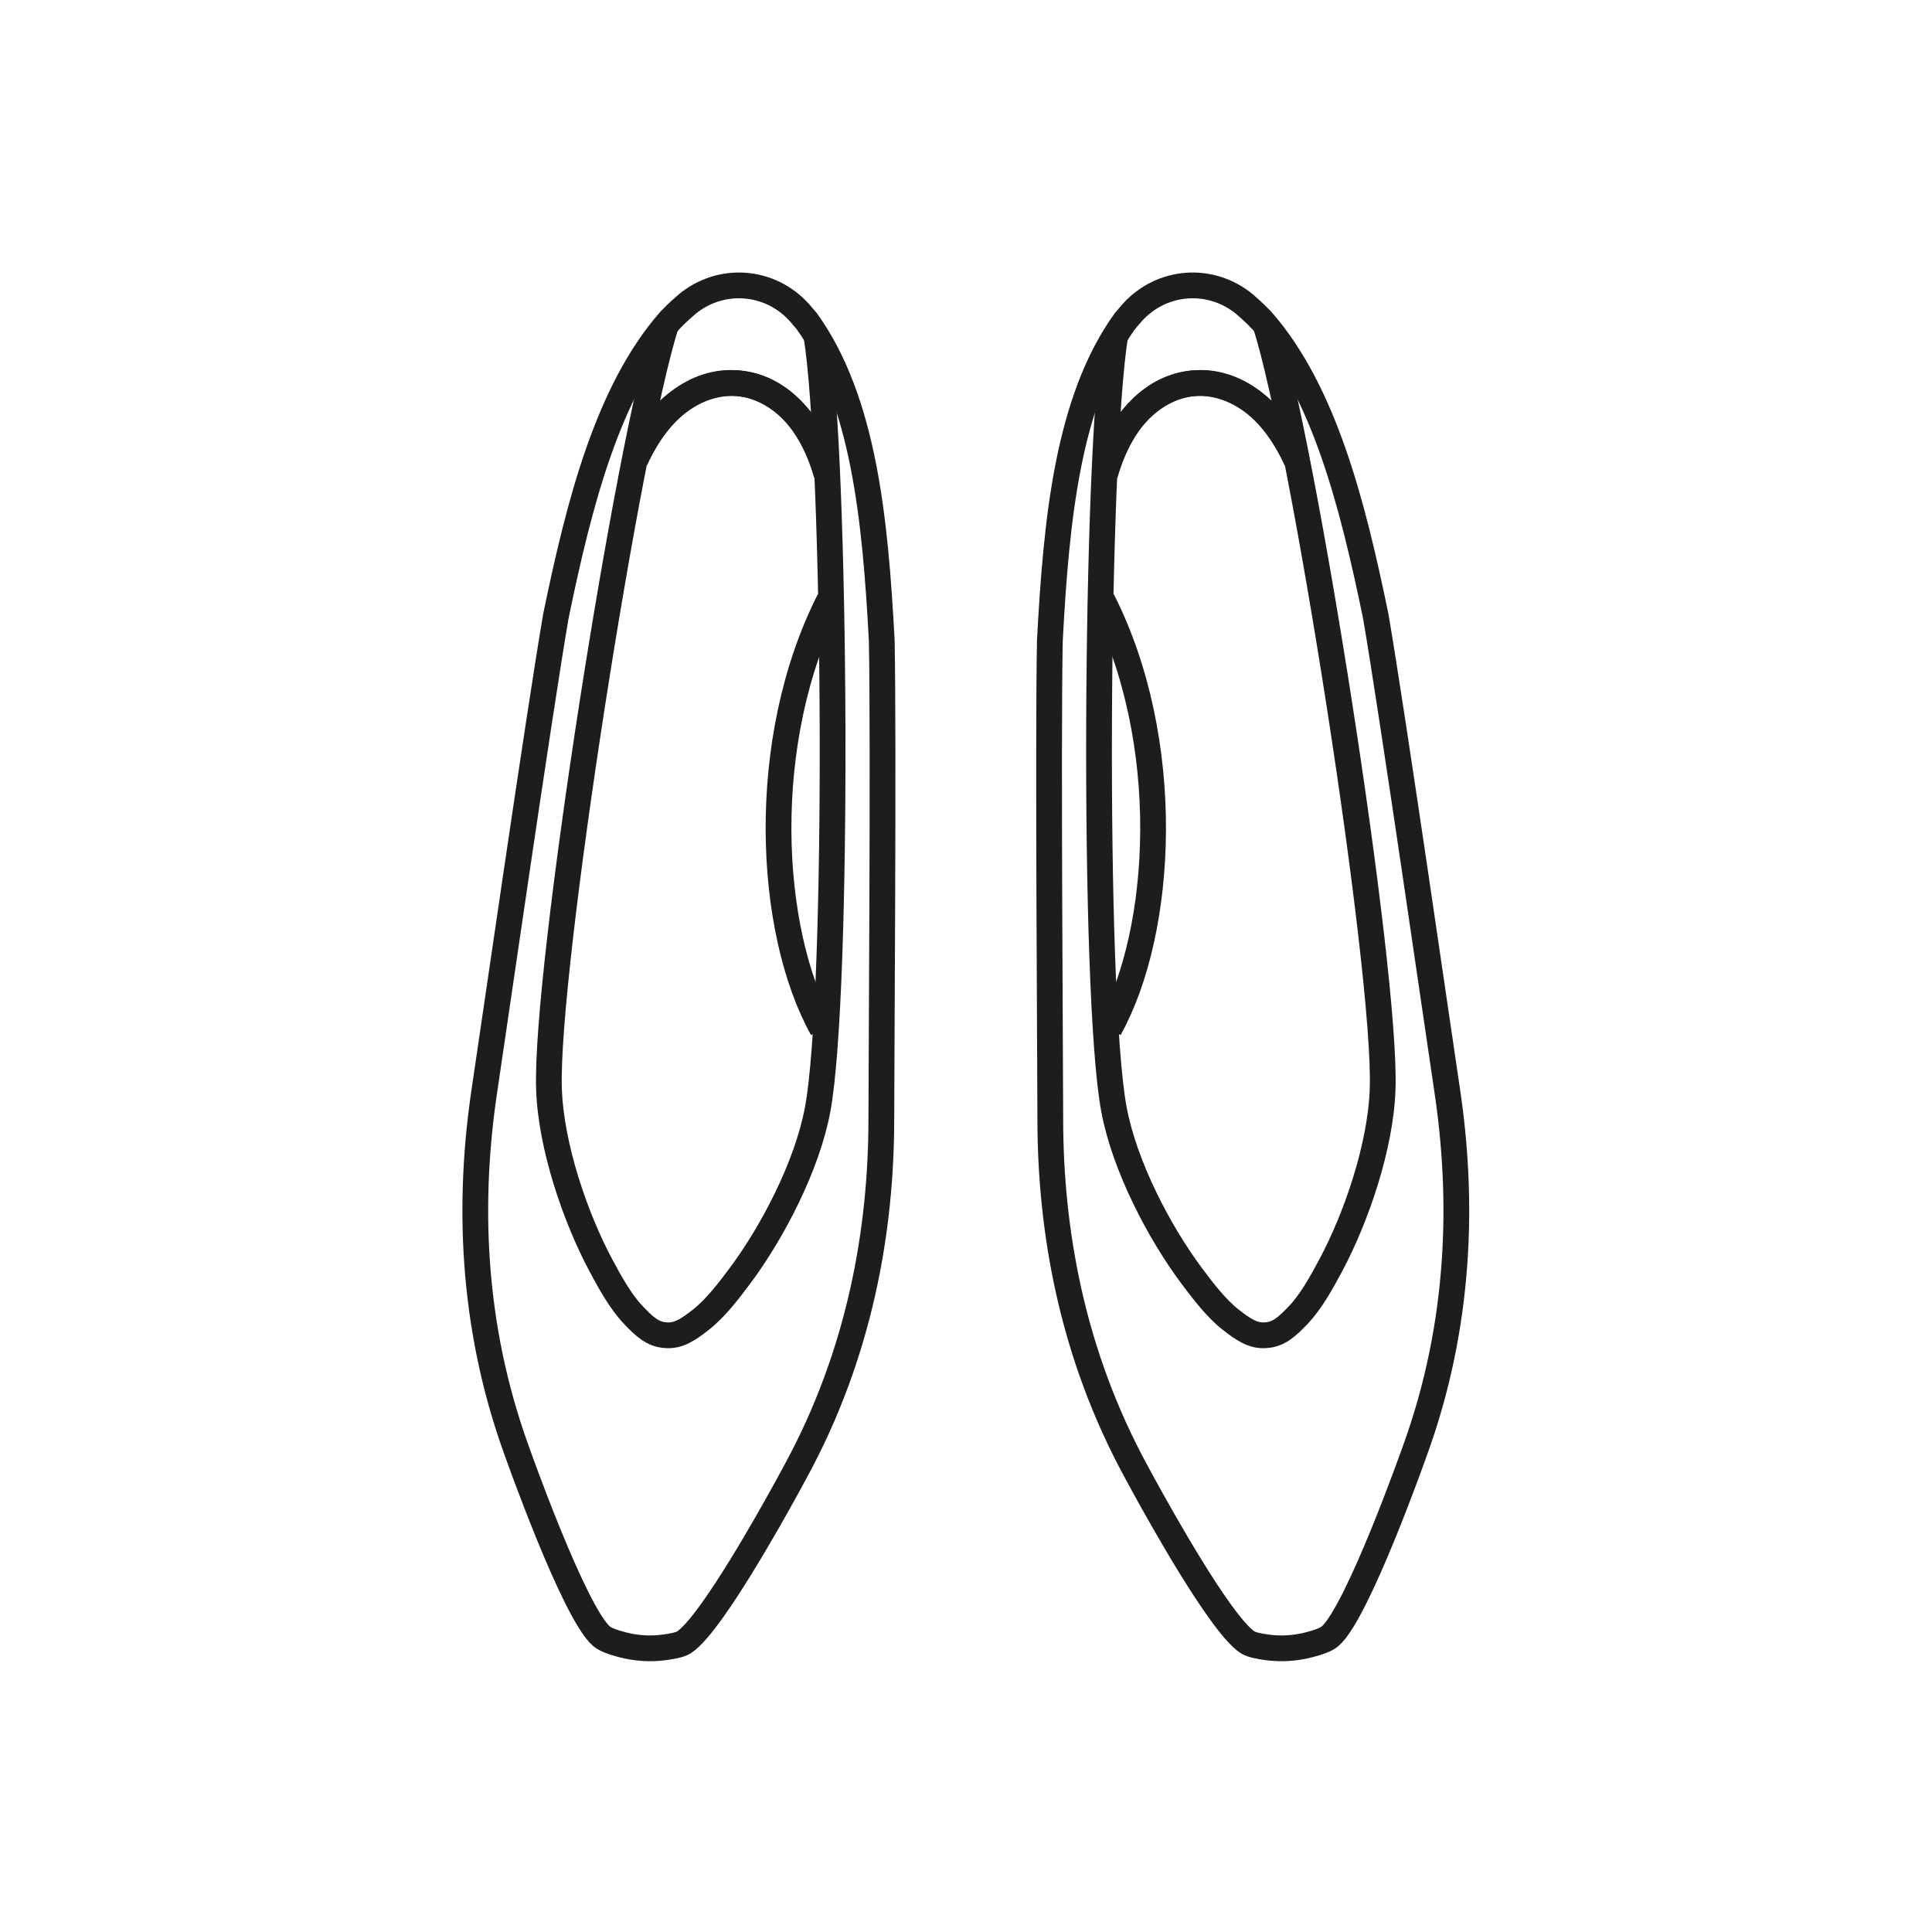
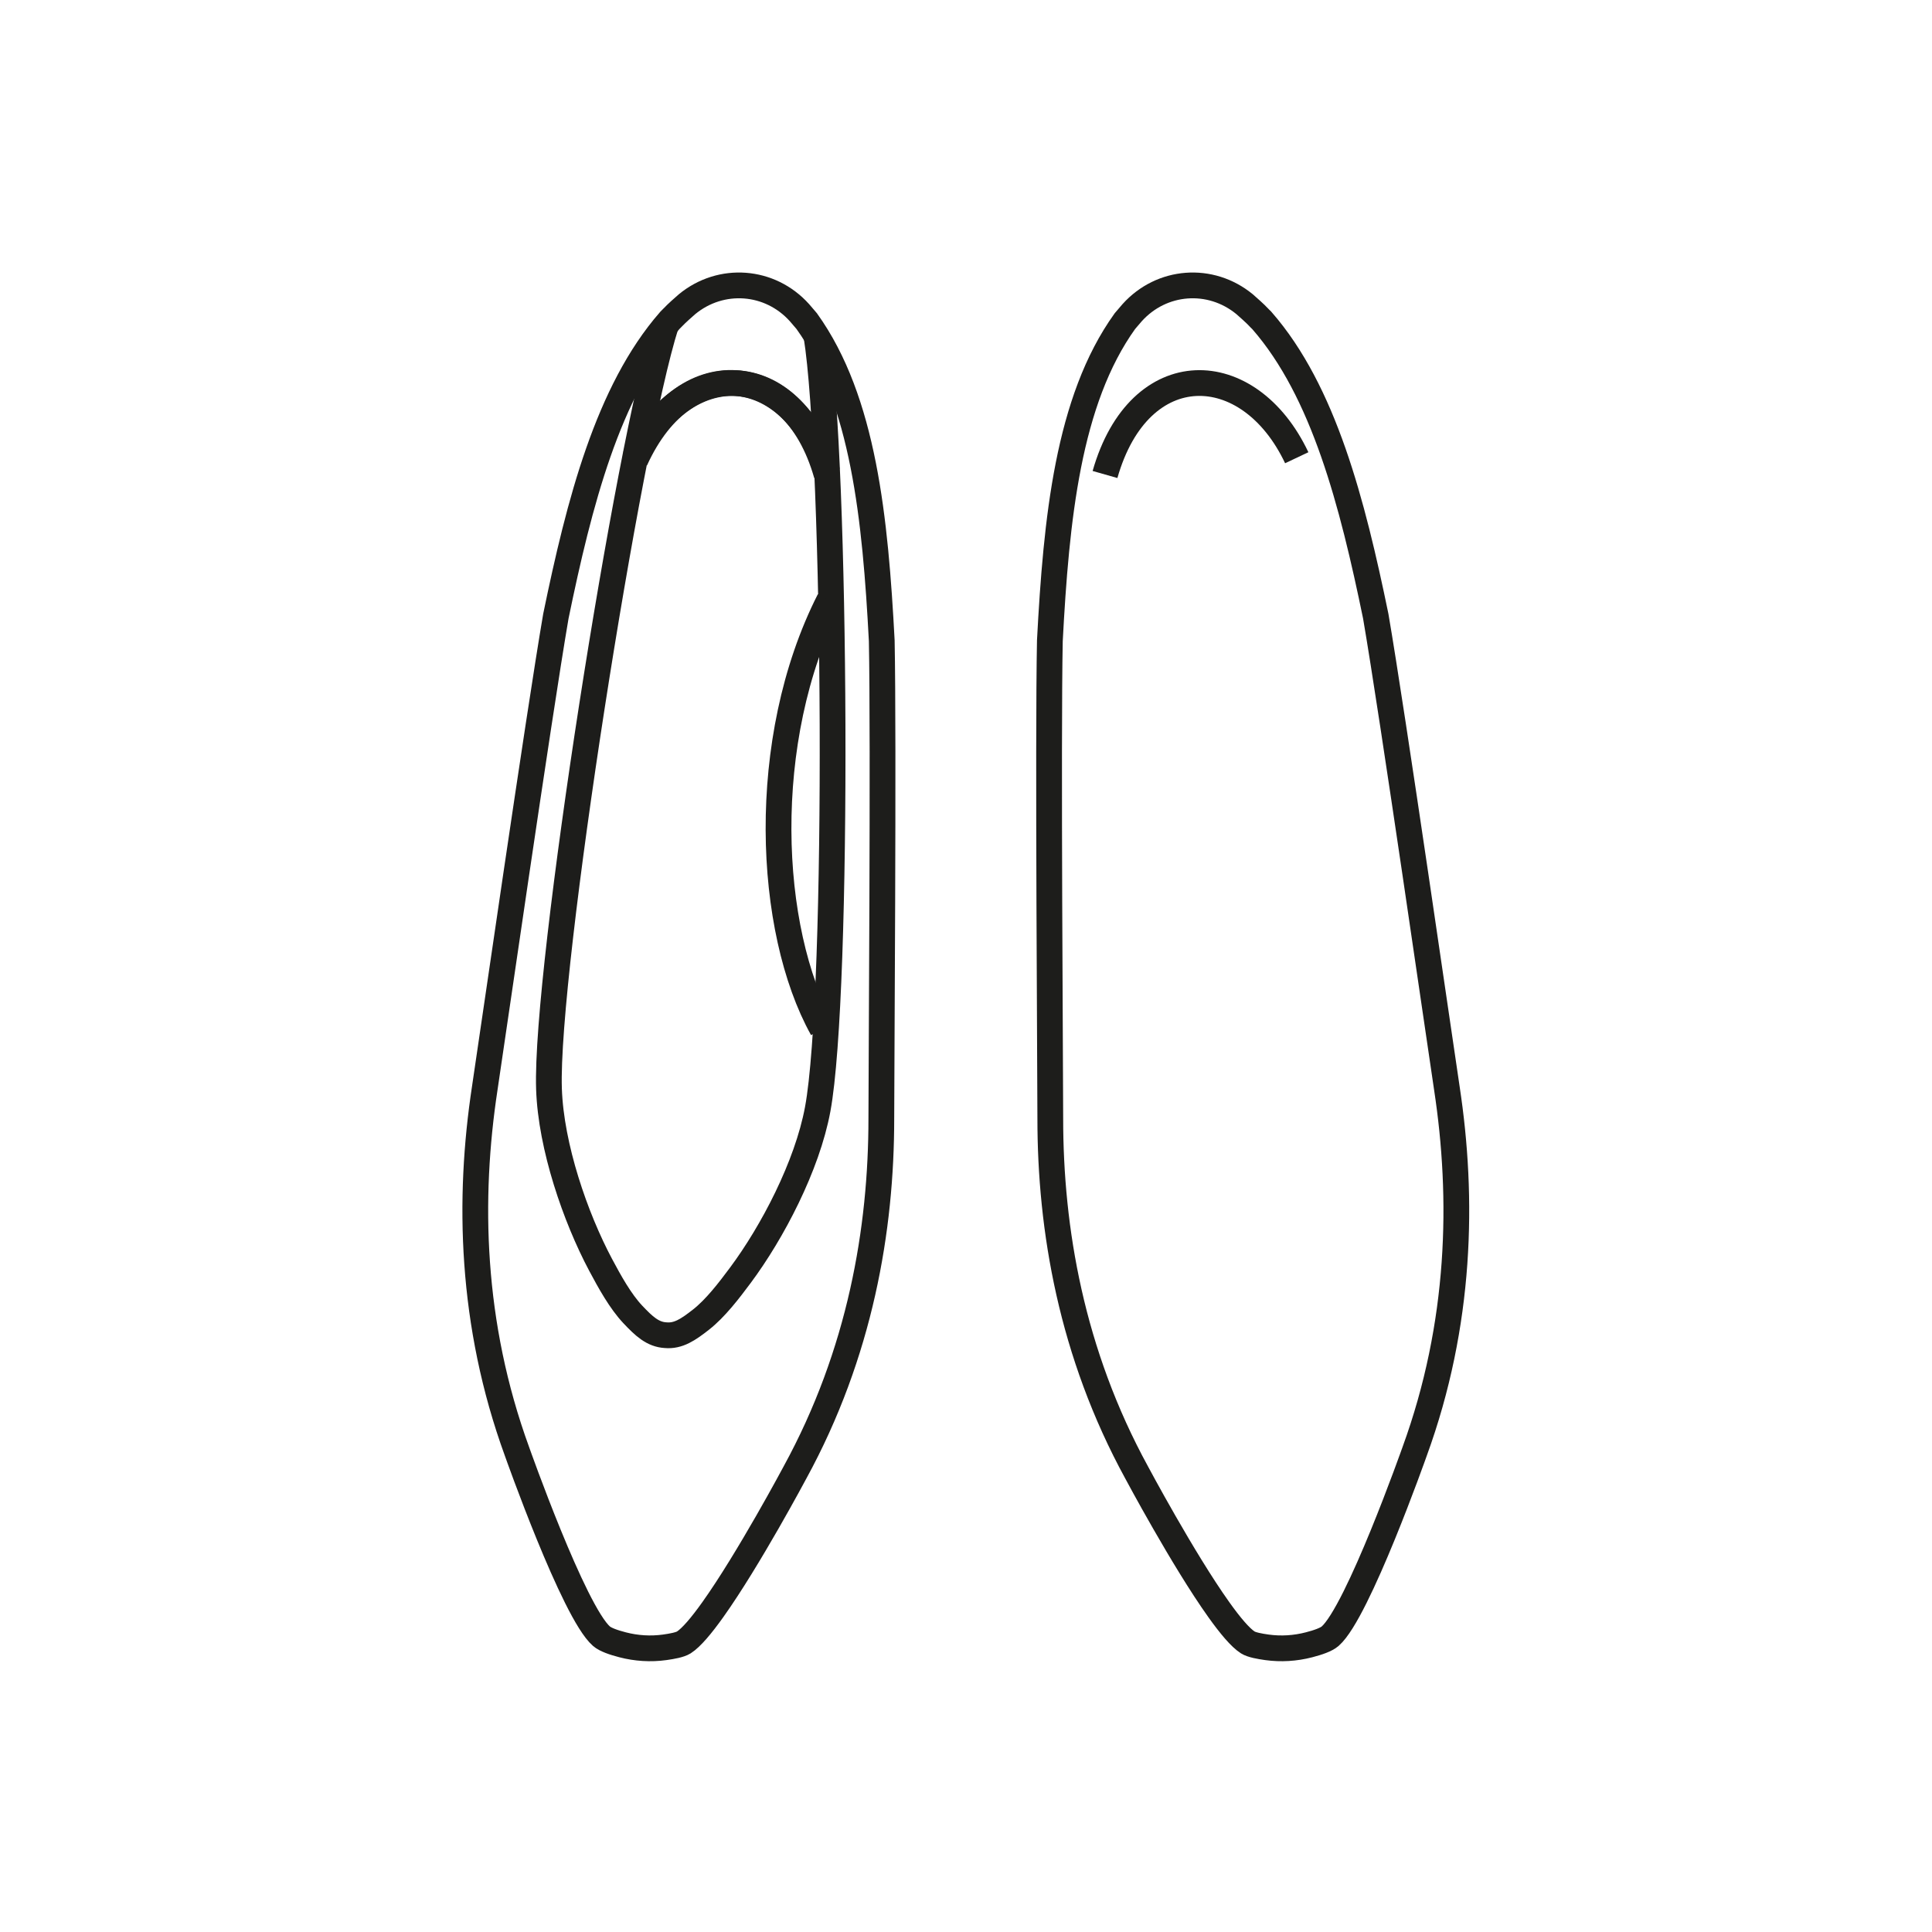
<svg xmlns="http://www.w3.org/2000/svg" fill="none" viewBox="0 0 300 300" height="300" width="300">
  <path stroke-miterlimit="10" stroke-width="4" stroke="#1D1D1B" d="M128.473 73.329C123.492 56.723 106.712 53.754 98.646 71.44" />
  <path stroke-miterlimit="10" stroke-width="4" stroke="#1D1D1B" d="M110.683 249.947C116.252 242.138 123.444 228.647 123.444 228.647C133.575 210.116 136.861 190.886 136.852 173.632C136.849 167.483 137.229 114.925 136.918 99.492C135.922 80.647 134.12 62.191 125.263 49.86C125 49.543 124.459 48.908 124.145 48.556C121.856 46.007 118.814 44.589 115.679 44.352C112.543 44.116 109.323 45.062 106.678 47.24C106.297 47.552 104.826 48.892 104.573 49.188C104.573 49.188 104.085 49.702 103.978 49.794C94.384 60.788 89.947 78.057 86.316 95.679C83.696 110.895 76.196 162.912 75.271 168.991C72.677 186.05 73.044 205.551 80.284 225.395C80.284 225.395 89.085 250.322 93.399 254.073C94.005 254.599 95.284 255.045 96.674 255.403C98.809 255.958 101.031 256.099 103.217 255.796C104.354 255.637 105.592 255.411 106.183 255.036C107.337 254.302 108.932 252.407 110.683 249.947Z" />
  <path stroke-miterlimit="10" stroke-width="4" stroke="#1D1D1B" d="M103.432 50.4C97.569 68.719 84.631 150.708 85.247 169.092C85.547 178.078 89.356 189.054 93.248 196.375C94.669 199.047 96.334 202.061 98.269 204.113C99.989 205.933 101.358 207.212 103.347 207.327C105.331 207.512 106.88 206.453 108.85 204.91C111.07 203.172 113.168 200.441 114.973 198.012C119.923 191.358 125.334 181.076 126.972 172.236C130.333 154.143 129.828 71.076 126.773 52.133" />
  <path stroke-miterlimit="10" stroke-width="4" stroke="#1D1D1B" d="M98.583 71.077C105.996 55.405 123.031 54.984 128.356 73.679" />
  <path stroke-miterlimit="10" stroke-width="4" stroke="#1D1D1B" d="M128.776 93.171C117.718 114.946 119.165 144.44 127.688 159.759" />
-   <path stroke-miterlimit="10" stroke-width="4" stroke="#1D1D1B" d="M171.469 73.329C176.449 56.723 193.229 53.754 201.295 71.44" />
  <path stroke-miterlimit="10" stroke-width="4" stroke="#1D1D1B" d="M189.258 249.947C183.689 242.138 176.497 228.647 176.497 228.647C166.366 210.116 163.081 190.886 163.089 173.632C163.092 167.483 162.712 114.925 163.023 99.492C164.019 80.647 165.821 62.191 174.678 49.86C174.942 49.543 175.483 48.908 175.796 48.556C178.086 46.007 181.128 44.589 184.263 44.352C187.398 44.116 190.618 45.062 193.264 47.24C193.645 47.552 195.115 48.892 195.368 49.188C195.368 49.188 195.856 49.702 195.964 49.794C205.558 60.788 209.995 78.057 213.625 95.679C216.246 110.895 223.746 162.912 224.67 168.991C227.264 186.05 226.898 205.551 219.658 225.395C219.658 225.395 210.856 250.322 206.542 254.073C205.936 254.599 204.657 255.045 203.267 255.403C201.133 255.958 198.91 256.099 196.724 255.796C195.587 255.637 194.349 255.411 193.758 255.036C192.604 254.302 191.009 252.407 189.258 249.947Z" />
-   <path stroke-miterlimit="10" stroke-width="4" stroke="#1D1D1B" d="M196.509 50.4C202.373 68.719 215.311 150.708 214.694 169.092C214.394 178.078 210.586 189.054 206.693 196.375C205.273 199.047 203.607 202.061 201.673 204.113C199.952 205.933 198.583 207.212 196.594 207.327C194.611 207.512 193.061 206.453 191.092 204.91C188.872 203.172 186.773 200.441 184.968 198.012C180.018 191.358 174.608 181.076 172.969 172.236C169.608 154.143 170.113 71.076 173.169 52.133" />
  <path stroke-miterlimit="10" stroke-width="4" stroke="#1D1D1B" d="M201.358 71.077C193.946 55.405 176.91 54.984 171.585 73.679" />
-   <path stroke-miterlimit="10" stroke-width="4" stroke="#1D1D1B" d="M171.166 93.171C182.223 114.946 180.776 144.44 172.253 159.759" />
</svg>